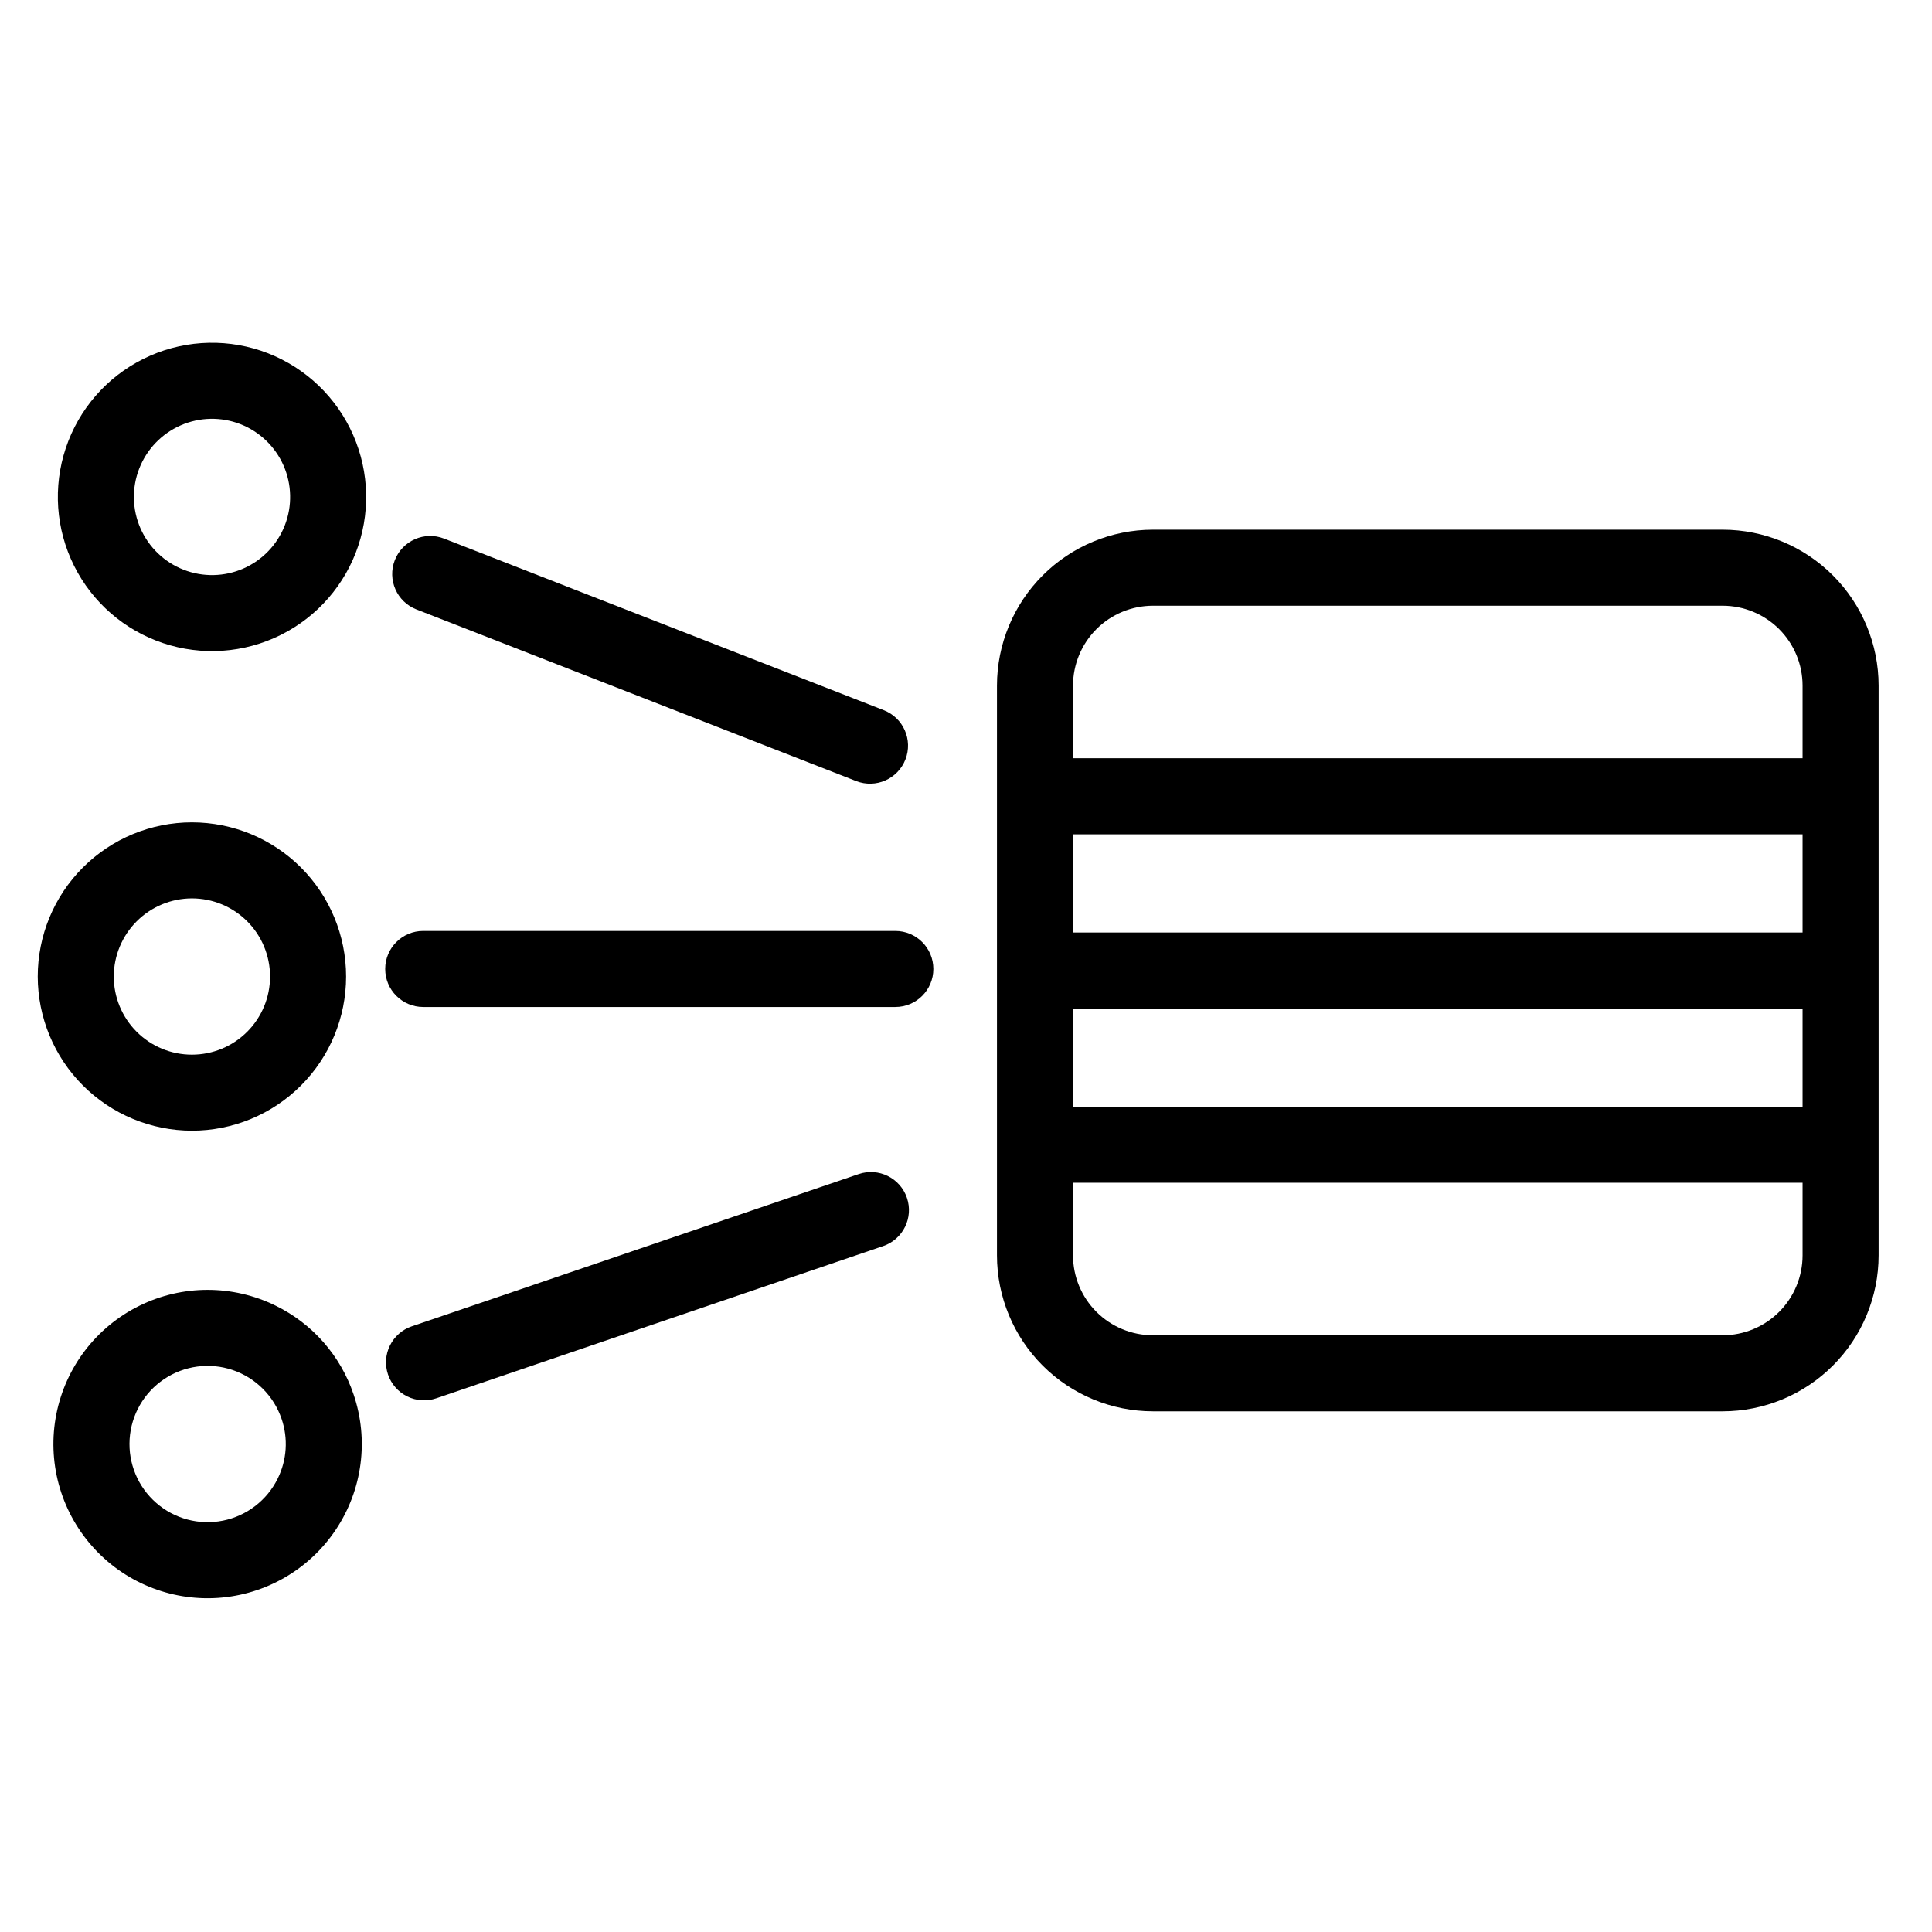
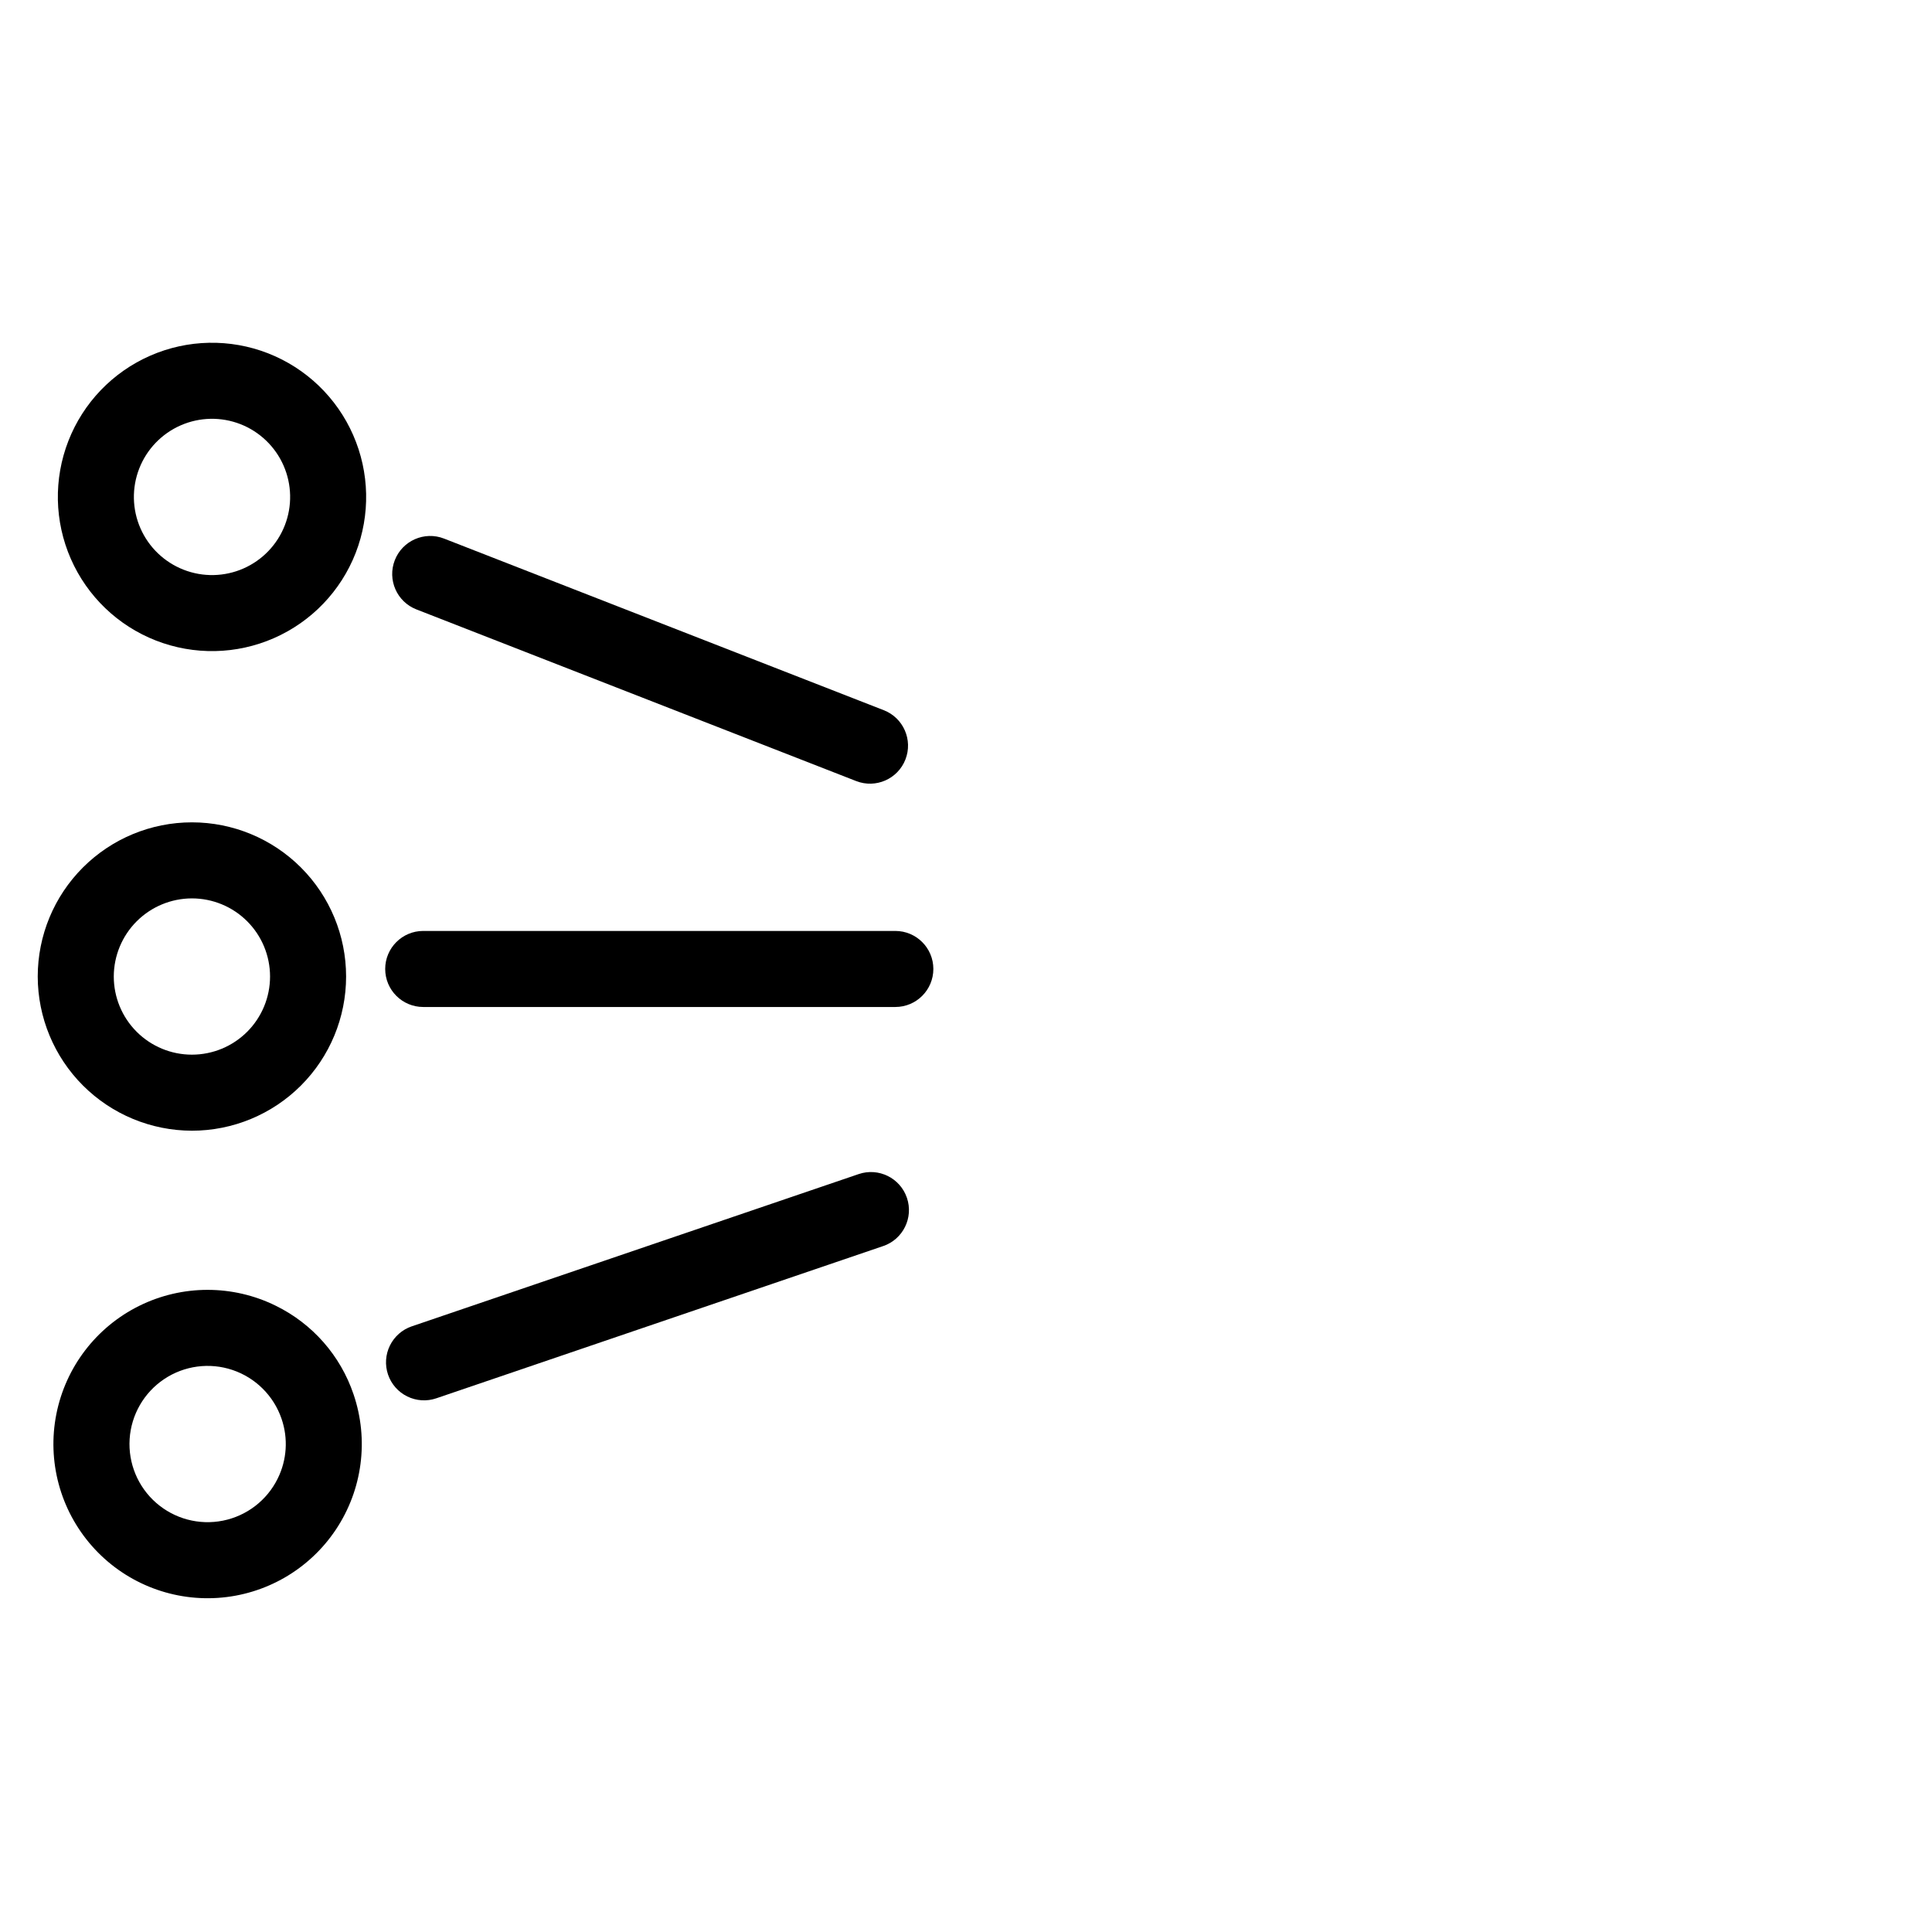
<svg xmlns="http://www.w3.org/2000/svg" fill="#000000" width="800px" height="800px" version="1.1" viewBox="144 144 512 512">
  <g>
    <path d="m194.86 443.65c10.836 0 21.23-4.305 28.891-11.969 7.664-7.66 11.969-18.055 11.969-28.891 0-10.836-4.305-21.23-11.965-28.891-7.664-7.664-18.055-11.969-28.895-11.969-10.836 0-21.227 4.305-28.891 11.969-7.664 7.66-11.969 18.055-11.969 28.891 0.016 10.832 4.324 21.219 11.98 28.875 7.66 7.66 18.047 11.969 28.879 11.984zm0-61.566c5.492 0 10.758 2.18 14.641 6.062 3.887 3.883 6.066 9.152 6.066 14.645 0 5.488-2.18 10.758-6.062 14.641-3.883 3.883-9.152 6.066-14.645 6.066-5.492 0-10.758-2.184-14.641-6.066-3.883-3.883-6.066-9.148-6.066-14.641 0.008-5.492 2.191-10.754 6.074-14.637 3.879-3.879 9.145-6.062 14.633-6.07z" />
    <path d="m381.27 390.71h-125.11c-5.566 0-10.078 4.512-10.078 10.074 0 5.566 4.512 10.078 10.078 10.078h125.11c5.566 0 10.078-4.512 10.078-10.078 0-5.562-4.512-10.074-10.078-10.074z" />
    <path d="m215.05 237.63c-10.098-3.941-21.344-3.711-31.27 0.645-9.922 4.352-17.711 12.465-21.652 22.562-3.941 10.094-3.711 21.34 0.645 31.266 4.352 9.926 12.469 17.715 22.562 21.652 10.094 3.941 21.34 3.711 31.266-0.645 9.926-4.352 17.715-12.469 21.652-22.562 3.93-10.094 3.691-21.336-0.66-31.258-4.348-9.922-12.457-17.711-22.543-21.66zm4.434 45.59h-0.004c-1.996 5.117-5.941 9.23-10.973 11.438-5.027 2.207-10.73 2.324-15.844 0.324-5.117-1.996-9.23-5.941-11.438-10.973-2.207-5.031-2.324-10.73-0.324-15.848 1.996-5.113 5.945-9.227 10.973-11.434 5.031-2.207 10.73-2.32 15.848-0.324 5.109 2 9.219 5.949 11.426 10.977 2.203 5.027 2.324 10.727 0.332 15.84z" />
    <path d="m254.35 305.5 116.55 45.492c5.184 2.023 11.023-0.539 13.047-5.723 2.023-5.184-0.539-11.027-5.723-13.051l-116.55-45.488c-5.184-2.023-11.023 0.539-13.047 5.723-2.023 5.184 0.539 11.027 5.723 13.047z" />
    <path d="m217.05 490.02c-11.398-5.606-24.758-5.59-36.145 0.039-11.387 5.629-19.508 16.238-21.973 28.699-2.465 12.461 1.008 25.359 9.395 34.902s20.73 14.641 33.406 13.797c12.676-0.848 24.238-7.539 31.281-18.109 7.047-10.566 8.777-23.812 4.68-35.84-3.469-10.27-10.902-18.73-20.645-23.488zm0.551 45.801v0.004c-2.84 5.773-8.207 9.902-14.52 11.164-6.312 1.266-12.852-0.48-17.699-4.719-4.844-4.238-7.441-10.492-7.027-16.914 0.414-6.426 3.793-12.293 9.141-15.875 5.348-3.582 12.059-4.473 18.156-2.41s10.891 6.844 12.969 12.938c1.785 5.195 1.418 10.891-1.02 15.816z" />
    <path d="m371.57 455.14-118.43 40.348h-0.004c-2.531 0.859-4.617 2.691-5.801 5.09s-1.363 5.168-0.5 7.703c0.863 2.531 2.695 4.613 5.098 5.793 2.402 1.18 5.172 1.355 7.703 0.488l118.43-40.348v0.004c5.262-1.801 8.07-7.519 6.277-12.785-1.793-5.262-7.508-8.078-12.773-6.293z" />
-     <path d="m600.54 284.37h-151.02c-10.953 0.012-21.453 4.367-29.199 12.113-7.746 7.746-12.102 18.246-12.113 29.199v151.02c0.012 10.953 4.367 21.453 12.113 29.199 7.746 7.746 18.246 12.102 29.199 12.113h151.02c10.953-0.012 21.453-4.367 29.199-12.113 7.746-7.746 12.102-18.246 12.113-29.199v-151.02c-0.012-10.953-4.367-21.453-12.113-29.199-7.746-7.746-18.246-12.102-29.199-12.113zm21.16 106.75h-193.34v-26.023h193.34zm-193.34 20.152h193.34v26.02h-193.34zm21.16-106.75h151.02c5.609 0.008 10.988 2.238 14.957 6.203 3.965 3.969 6.199 9.348 6.203 14.957v19.258h-193.34v-19.258c0.008-5.609 2.238-10.988 6.203-14.957 3.969-3.965 9.348-6.195 14.957-6.203zm151.02 193.34h-151.02c-5.609-0.004-10.988-2.238-14.957-6.203-3.965-3.969-6.195-9.348-6.203-14.957v-19.258h193.34v19.258c-0.004 5.609-2.238 10.988-6.203 14.957-3.969 3.965-9.348 6.199-14.957 6.203z" />
  </g>
</svg>